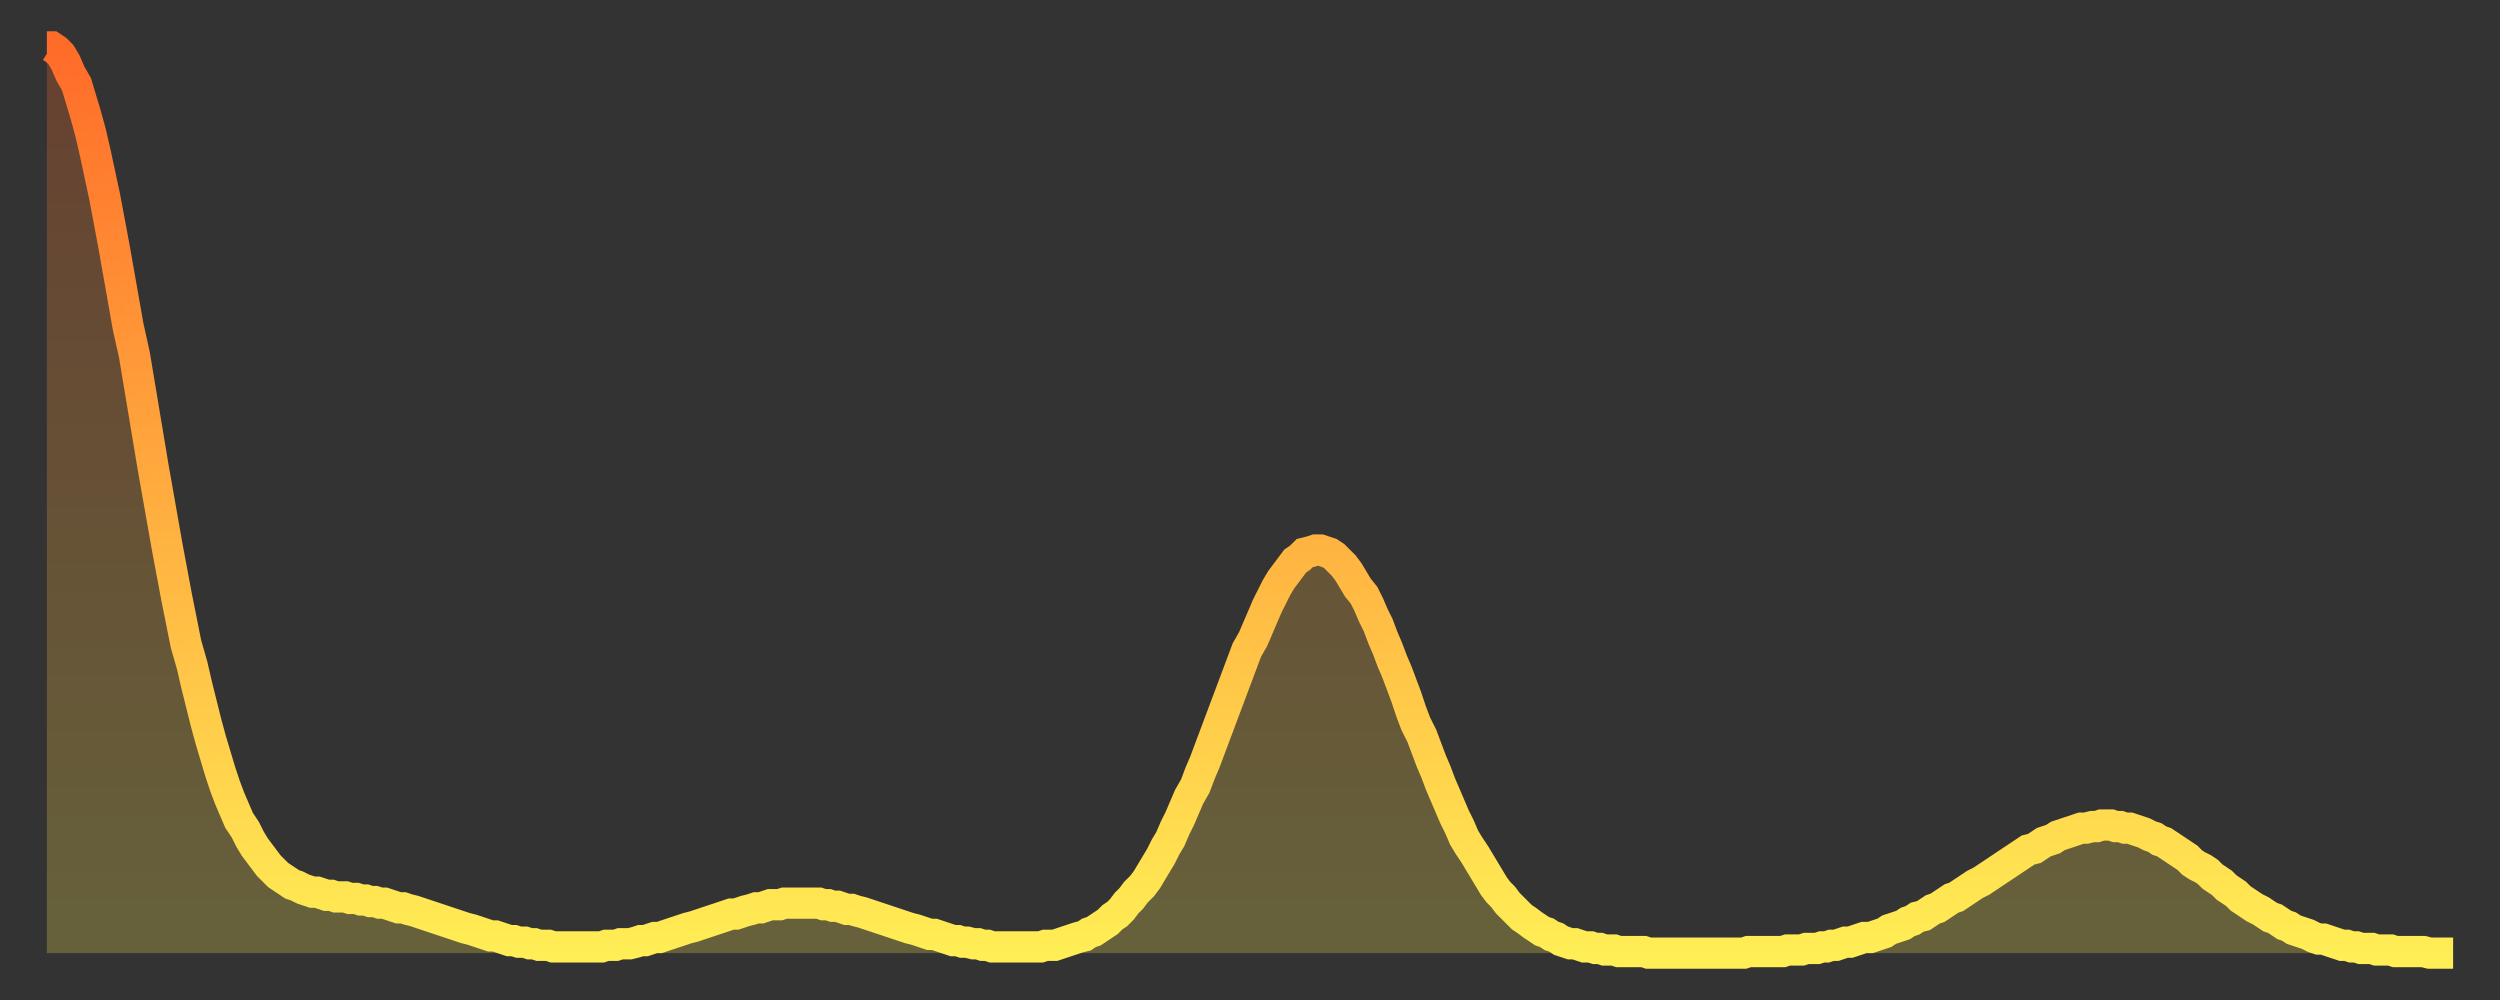
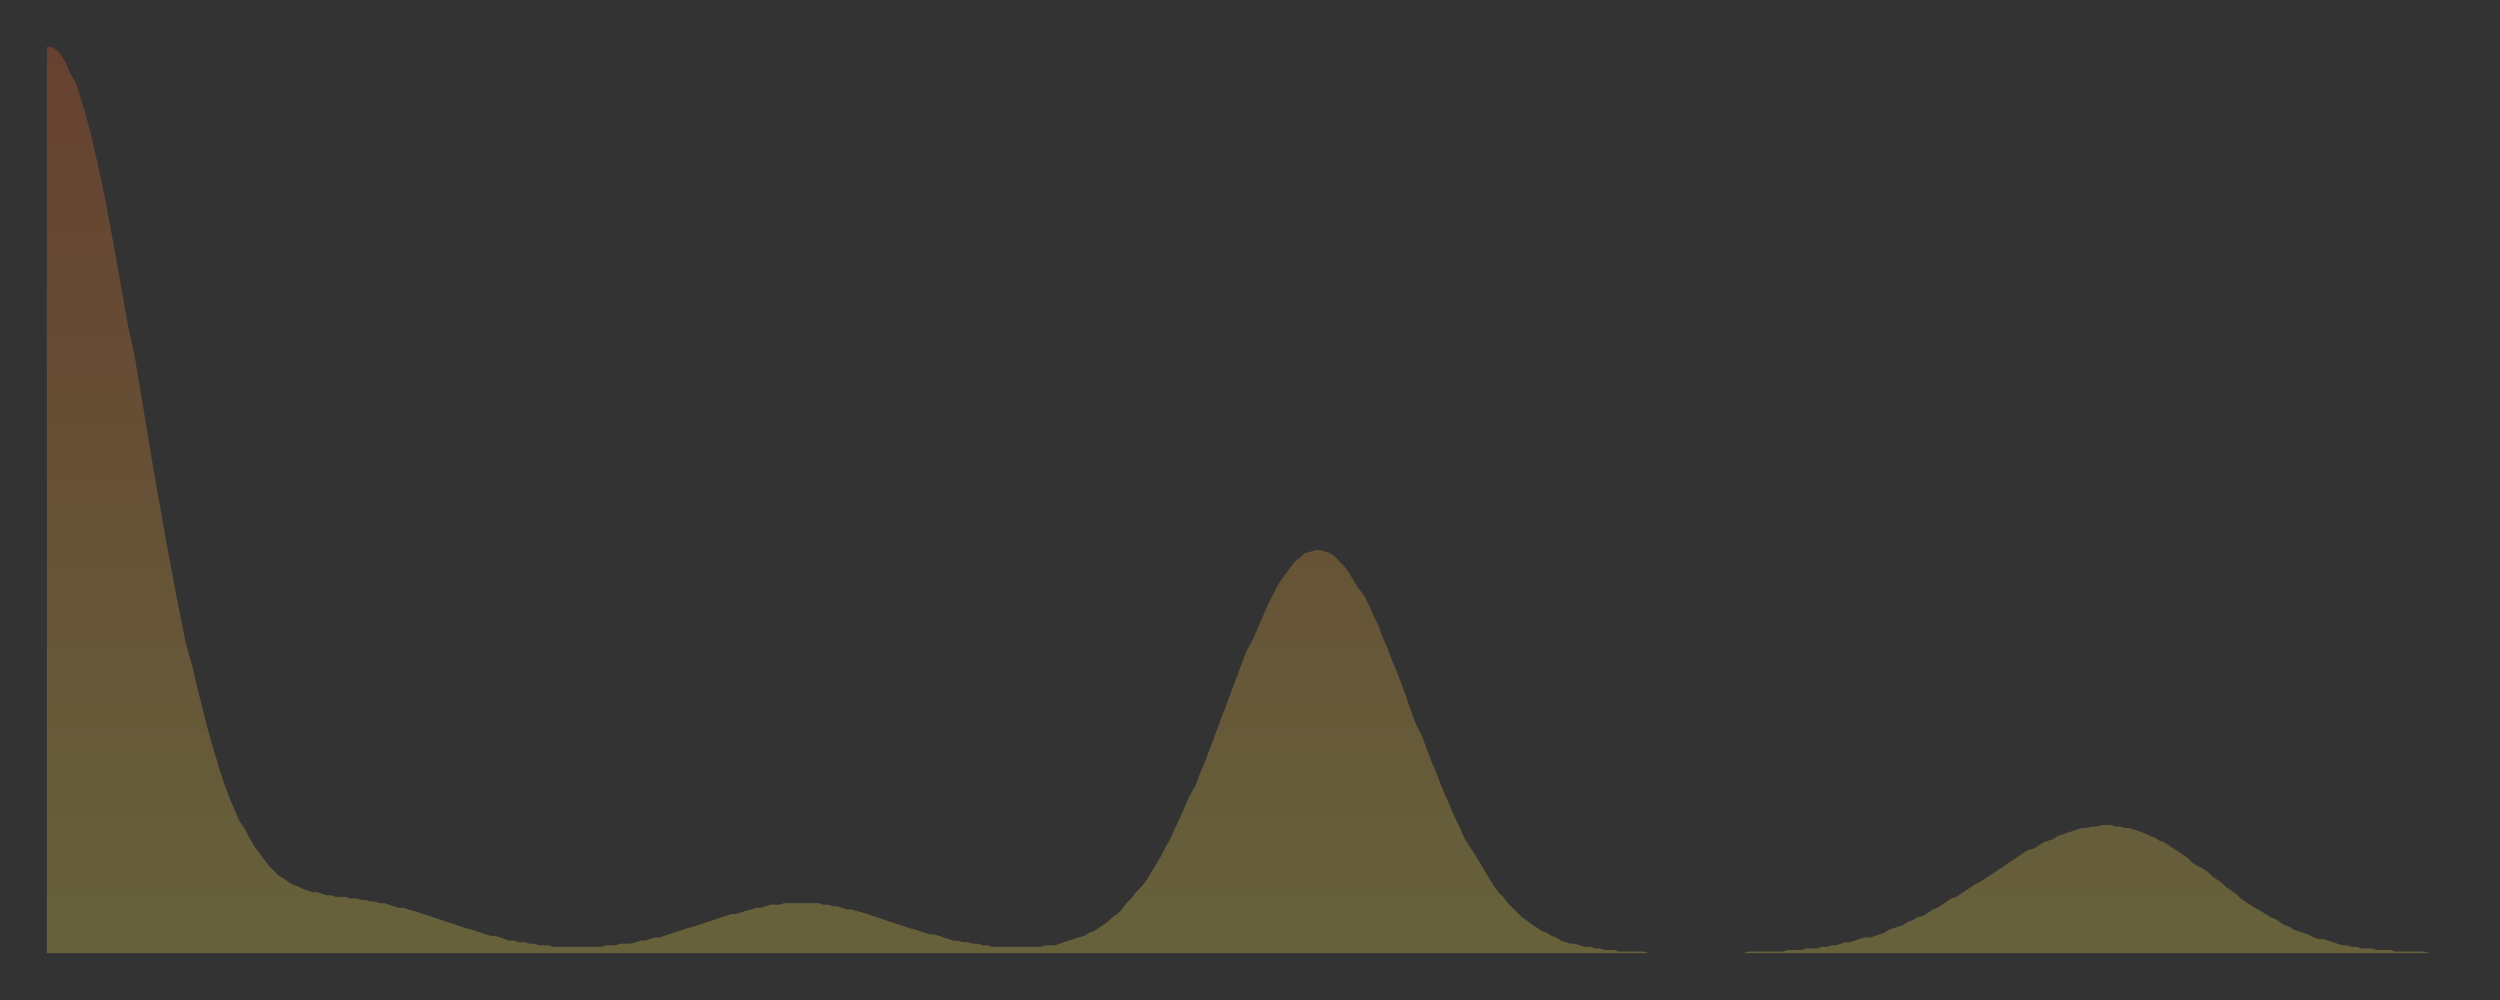
<svg xmlns="http://www.w3.org/2000/svg" baseProfile="full" height="64" version="1.1" width="160">
  <rect width="100%" height="100%" fill="#333333" stroke="none" />
  <defs>
    <linearGradient id="id943592" x1="0" x2="0" y1="0" y2="1">
      <stop offset="0%" stop-color="#ff6b29" />
      <stop offset="50%" stop-color="#ffad3f" />
      <stop offset="100%" stop-color="#ffee55" />
    </linearGradient>
  </defs>
  <g transform="translate(3,3)">
    <g>
-       <path d="M 0.0 0.0 L 0.3 0.0 0.6 0.2 0.9 0.5 1.2 1.0 1.5 1.7 1.9 2.4 2.2 3.4 2.5 4.4 2.8 5.5 3.1 6.8 3.4 8.2 3.7 9.6 4.0 11.2 4.3 12.8 4.6 14.5 4.9 16.2 5.2 17.9 5.6 19.7 5.9 21.5 6.2 23.3 6.5 25.1 6.8 26.9 7.1 28.6 7.4 30.3 7.7 32.0 8.0 33.6 8.3 35.2 8.6 36.7 8.9 38.2 9.3 39.6 9.6 40.9 9.9 42.1 10.2 43.3 10.5 44.4 10.8 45.4 11.1 46.4 11.4 47.3 11.7 48.1 12.0 48.8 12.3 49.5 12.7 50.1 13.0 50.7 13.3 51.2 13.6 51.6 13.9 52.0 14.2 52.4 14.5 52.7 14.8 53.0 15.1 53.2 15.4 53.4 15.7 53.6 16.0 53.7 16.4 53.9 16.7 54.0 17.0 54.1 17.3 54.1 17.6 54.2 17.9 54.3 18.2 54.3 18.5 54.4 18.8 54.4 19.1 54.4 19.4 54.5 19.8 54.5 20.1 54.6 20.4 54.6 20.7 54.7 21.0 54.7 21.3 54.8 21.6 54.8 21.9 54.9 22.2 55.0 22.5 55.1 22.8 55.1 23.1 55.2 23.5 55.3 23.8 55.4 24.1 55.5 24.4 55.6 24.7 55.7 25.0 55.8 25.3 55.9 25.6 56.0 25.9 56.1 26.2 56.2 26.5 56.3 26.8 56.4 27.2 56.5 27.5 56.6 27.8 56.7 28.1 56.8 28.4 56.9 28.7 56.9 29.0 57.0 29.3 57.1 29.6 57.2 29.9 57.2 30.2 57.3 30.6 57.3 30.9 57.4 31.2 57.4 31.5 57.5 31.8 57.5 32.1 57.5 32.4 57.6 32.7 57.6 33.0 57.6 33.3 57.6 33.6 57.6 33.9 57.6 34.3 57.6 34.6 57.6 34.9 57.6 35.2 57.6 35.5 57.6 35.8 57.5 36.1 57.5 36.4 57.5 36.7 57.4 37.0 57.4 37.3 57.4 37.7 57.3 38.0 57.2 38.3 57.2 38.6 57.1 38.9 57.0 39.2 57.0 39.5 56.9 39.8 56.8 40.1 56.7 40.4 56.6 40.7 56.5 41.0 56.4 41.4 56.3 41.7 56.2 42.0 56.1 42.3 56.0 42.6 55.9 42.9 55.8 43.2 55.7 43.5 55.6 43.8 55.5 44.1 55.5 44.4 55.4 44.7 55.3 45.1 55.2 45.4 55.1 45.7 55.1 46.0 55.0 46.3 54.9 46.6 54.9 46.9 54.9 47.2 54.8 47.5 54.8 47.8 54.8 48.1 54.8 48.5 54.8 48.8 54.8 49.1 54.8 49.4 54.8 49.7 54.9 50.0 54.9 50.3 55.0 50.6 55.0 50.9 55.1 51.2 55.2 51.5 55.2 51.8 55.3 52.2 55.4 52.5 55.5 52.8 55.6 53.1 55.7 53.4 55.8 53.7 55.9 54.0 56.0 54.3 56.1 54.6 56.2 54.9 56.3 55.2 56.4 55.6 56.5 55.9 56.6 56.2 56.7 56.5 56.8 56.8 56.8 57.1 56.9 57.4 57.0 57.7 57.1 58.0 57.2 58.3 57.2 58.6 57.3 58.9 57.3 59.3 57.4 59.6 57.4 59.9 57.5 60.2 57.5 60.5 57.6 60.8 57.6 61.1 57.6 61.4 57.6 61.7 57.6 62.0 57.6 62.3 57.6 62.6 57.6 63.0 57.6 63.3 57.6 63.6 57.6 63.9 57.5 64.2 57.5 64.5 57.5 64.8 57.4 65.1 57.3 65.4 57.2 65.7 57.1 66.0 57.0 66.4 56.9 66.7 56.7 67.0 56.6 67.3 56.4 67.6 56.2 67.9 56.0 68.2 55.7 68.5 55.5 68.8 55.2 69.1 54.8 69.4 54.5 69.7 54.1 70.1 53.7 70.4 53.3 70.7 52.8 71.0 52.3 71.3 51.8 71.6 51.2 71.9 50.7 72.2 50.0 72.5 49.4 72.8 48.7 73.1 48.0 73.5 47.3 73.8 46.5 74.1 45.8 74.4 45.0 74.7 44.2 75.0 43.4 75.3 42.6 75.6 41.8 75.9 41.0 76.2 40.2 76.5 39.4 76.8 38.6 77.2 37.9 77.5 37.2 77.8 36.5 78.1 35.8 78.4 35.2 78.7 34.6 79.0 34.1 79.3 33.7 79.6 33.3 79.9 32.9 80.2 32.7 80.5 32.4 80.9 32.3 81.2 32.2 81.5 32.2 81.8 32.3 82.1 32.4 82.4 32.6 82.7 32.9 83.0 33.2 83.3 33.6 83.6 34.1 83.9 34.6 84.3 35.1 84.6 35.7 84.9 36.4 85.2 37.0 85.5 37.8 85.8 38.5 86.1 39.3 86.4 40.0 86.7 40.8 87.0 41.6 87.3 42.5 87.6 43.3 88.0 44.1 88.3 44.9 88.6 45.7 88.9 46.4 89.2 47.2 89.5 47.9 89.8 48.6 90.1 49.3 90.4 49.9 90.7 50.6 91.0 51.1 91.4 51.7 91.7 52.2 92.0 52.7 92.3 53.2 92.6 53.7 92.9 54.1 93.2 54.4 93.5 54.8 93.8 55.1 94.1 55.4 94.4 55.7 94.7 55.9 95.1 56.2 95.4 56.4 95.7 56.6 96.0 56.7 96.3 56.9 96.6 57.0 96.9 57.2 97.2 57.3 97.5 57.4 97.8 57.4 98.1 57.5 98.4 57.6 98.8 57.6 99.1 57.7 99.4 57.7 99.7 57.8 100.0 57.8 100.3 57.8 100.6 57.9 100.9 57.9 101.2 57.9 101.5 57.9 101.8 57.9 102.2 57.9 102.5 58.0 102.8 58.0 103.1 58.0 103.4 58.0 103.7 58.0 104.0 58.0 104.3 58.0 104.6 58.0 104.9 58.0 105.2 58.0 105.5 58.0 105.9 58.0 106.2 58.0 106.5 58.0 106.8 58.0 107.1 58.0 107.4 58.0 107.7 58.0 108.0 58.0 108.3 58.0 108.6 58.0 108.9 57.9 109.3 57.9 109.6 57.9 109.9 57.9 110.2 57.9 110.5 57.9 110.8 57.9 111.1 57.9 111.4 57.8 111.7 57.8 112.0 57.8 112.3 57.8 112.6 57.7 113.0 57.7 113.3 57.7 113.6 57.6 113.9 57.6 114.2 57.5 114.5 57.5 114.8 57.4 115.1 57.3 115.4 57.3 115.7 57.2 116.0 57.1 116.3 57.0 116.7 57.0 117.0 56.9 117.3 56.8 117.6 56.7 117.9 56.5 118.2 56.4 118.5 56.3 118.8 56.2 119.1 56.0 119.4 55.9 119.7 55.7 120.1 55.6 120.4 55.4 120.7 55.2 121.0 55.1 121.3 54.9 121.6 54.7 121.9 54.5 122.2 54.4 122.5 54.2 122.8 54.0 123.1 53.8 123.4 53.6 123.8 53.4 124.1 53.2 124.4 53.0 124.7 52.8 125.0 52.6 125.3 52.4 125.6 52.2 125.9 52.0 126.2 51.8 126.5 51.6 126.8 51.4 127.2 51.3 127.5 51.1 127.8 50.9 128.1 50.8 128.4 50.7 128.7 50.5 129.0 50.4 129.3 50.3 129.6 50.2 129.9 50.1 130.2 50.0 130.5 50.0 130.9 49.9 131.2 49.9 131.5 49.8 131.8 49.8 132.1 49.8 132.4 49.9 132.7 49.9 133.0 50.0 133.3 50.0 133.6 50.1 133.9 50.2 134.2 50.3 134.6 50.5 134.9 50.6 135.2 50.8 135.5 50.9 135.8 51.1 136.1 51.3 136.4 51.5 136.7 51.7 137.0 51.9 137.3 52.2 137.6 52.4 138.0 52.6 138.3 52.8 138.6 53.1 138.9 53.3 139.2 53.5 139.5 53.8 139.8 54.0 140.1 54.2 140.4 54.5 140.7 54.7 141.0 54.9 141.3 55.1 141.7 55.3 142.0 55.5 142.3 55.7 142.6 55.8 142.9 56.0 143.2 56.2 143.5 56.3 143.8 56.5 144.1 56.6 144.4 56.7 144.7 56.8 145.1 57.0 145.4 57.1 145.7 57.1 146.0 57.2 146.3 57.3 146.6 57.4 146.9 57.5 147.2 57.5 147.5 57.6 147.8 57.6 148.1 57.7 148.4 57.7 148.8 57.7 149.1 57.8 149.4 57.8 149.7 57.8 150.0 57.8 150.3 57.9 150.6 57.9 150.9 57.9 151.2 57.9 151.5 57.9 151.8 57.9 152.1 57.9 152.5 58.0 152.8 58.0 153.1 58.0 153.4 58.0 153.7 58.0 154.0 58.0" fill="none" id="graph-curve" opacity="1" stroke="url(#id943592)" stroke-width="2" />
      <path d="M 0 58 L 0.0 0.0 0.3 0.0 0.6 0.2 0.9 0.5 1.2 1.0 1.5 1.7 1.9 2.4 2.2 3.4 2.5 4.4 2.8 5.5 3.1 6.8 3.4 8.2 3.7 9.6 4.0 11.2 4.3 12.8 4.6 14.5 4.9 16.2 5.2 17.9 5.6 19.7 5.9 21.5 6.2 23.3 6.5 25.1 6.8 26.9 7.1 28.6 7.4 30.3 7.7 32.0 8.0 33.6 8.3 35.2 8.6 36.7 8.9 38.2 9.3 39.6 9.6 40.9 9.9 42.1 10.2 43.3 10.5 44.4 10.8 45.4 11.1 46.4 11.4 47.3 11.7 48.1 12.0 48.8 12.3 49.5 12.7 50.1 13.0 50.7 13.3 51.2 13.6 51.6 13.9 52.0 14.2 52.4 14.5 52.7 14.8 53.0 15.1 53.2 15.4 53.4 15.7 53.6 16.0 53.7 16.4 53.9 16.7 54.0 17.0 54.1 17.3 54.1 17.6 54.2 17.9 54.3 18.2 54.3 18.5 54.4 18.8 54.4 19.1 54.4 19.4 54.5 19.8 54.5 20.1 54.6 20.4 54.6 20.7 54.7 21.0 54.7 21.3 54.8 21.6 54.8 21.9 54.9 22.2 55.0 22.5 55.1 22.8 55.1 23.1 55.2 23.5 55.3 23.8 55.4 24.1 55.5 24.4 55.6 24.7 55.7 25.0 55.8 25.3 55.9 25.6 56.0 25.9 56.1 26.2 56.2 26.5 56.3 26.8 56.4 27.2 56.5 27.5 56.6 27.8 56.7 28.1 56.8 28.4 56.9 28.7 56.9 29.0 57.0 29.3 57.1 29.6 57.2 29.9 57.2 30.2 57.3 30.6 57.3 30.9 57.4 31.2 57.4 31.5 57.5 31.8 57.5 32.1 57.5 32.4 57.6 32.7 57.6 33.0 57.6 33.3 57.6 33.6 57.6 33.9 57.6 34.3 57.6 34.6 57.6 34.9 57.6 35.2 57.6 35.5 57.6 35.8 57.5 36.1 57.5 36.4 57.5 36.7 57.4 37.0 57.4 37.3 57.4 37.7 57.3 38.0 57.2 38.3 57.2 38.6 57.1 38.9 57.0 39.2 57.0 39.5 56.9 39.8 56.8 40.1 56.7 40.4 56.6 40.7 56.5 41.0 56.4 41.4 56.3 41.7 56.2 42.0 56.1 42.3 56.0 42.6 55.9 42.9 55.8 43.2 55.7 43.5 55.6 43.8 55.5 44.1 55.5 44.4 55.4 44.7 55.3 45.1 55.2 45.4 55.1 45.7 55.1 46.0 55.0 46.3 54.9 46.6 54.9 46.9 54.9 47.2 54.8 47.5 54.8 47.8 54.8 48.1 54.8 48.5 54.8 48.8 54.8 49.1 54.8 49.4 54.8 49.7 54.9 50.0 54.9 50.3 55.0 50.6 55.0 50.9 55.1 51.2 55.2 51.5 55.2 51.8 55.3 52.2 55.4 52.5 55.5 52.8 55.6 53.1 55.7 53.4 55.8 53.7 55.9 54.0 56.0 54.3 56.1 54.6 56.2 54.9 56.3 55.2 56.4 55.6 56.5 55.9 56.6 56.2 56.7 56.5 56.8 56.8 56.8 57.1 56.9 57.4 57.0 57.7 57.1 58.0 57.2 58.3 57.2 58.6 57.3 58.9 57.3 59.3 57.4 59.6 57.4 59.9 57.5 60.2 57.5 60.5 57.6 60.8 57.6 61.1 57.6 61.4 57.6 61.7 57.6 62.0 57.6 62.3 57.6 62.6 57.6 63.0 57.6 63.3 57.6 63.6 57.6 63.9 57.5 64.2 57.5 64.5 57.5 64.8 57.4 65.1 57.3 65.4 57.2 65.7 57.1 66.0 57.0 66.4 56.9 66.7 56.7 67.0 56.6 67.3 56.4 67.6 56.2 67.9 56.0 68.2 55.7 68.5 55.5 68.8 55.2 69.1 54.8 69.4 54.5 69.7 54.1 70.1 53.7 70.4 53.3 70.7 52.8 71.0 52.3 71.3 51.8 71.6 51.2 71.9 50.7 72.2 50.0 72.5 49.4 72.8 48.7 73.1 48.0 73.5 47.3 73.8 46.5 74.1 45.8 74.4 45.0 74.7 44.2 75.0 43.4 75.3 42.6 75.6 41.8 75.9 41.0 76.2 40.2 76.5 39.4 76.8 38.6 77.2 37.9 77.5 37.2 77.8 36.5 78.1 35.8 78.4 35.2 78.7 34.6 79.0 34.1 79.3 33.7 79.6 33.3 79.9 32.9 80.2 32.7 80.5 32.4 80.9 32.3 81.2 32.2 81.5 32.2 81.8 32.3 82.1 32.4 82.4 32.6 82.7 32.9 83.0 33.2 83.3 33.6 83.6 34.1 83.9 34.6 84.3 35.1 84.6 35.7 84.9 36.4 85.2 37.0 85.5 37.8 85.8 38.5 86.1 39.3 86.4 40.0 86.7 40.8 87.0 41.6 87.3 42.5 87.6 43.3 88.0 44.1 88.3 44.9 88.6 45.7 88.9 46.4 89.2 47.2 89.5 47.9 89.8 48.6 90.1 49.3 90.4 49.9 90.7 50.6 91.0 51.1 91.4 51.7 91.7 52.2 92.0 52.7 92.3 53.2 92.6 53.7 92.9 54.1 93.2 54.4 93.5 54.8 93.8 55.1 94.1 55.4 94.4 55.7 94.7 55.9 95.1 56.2 95.4 56.4 95.7 56.6 96.0 56.7 96.3 56.9 96.6 57.0 96.9 57.2 97.2 57.3 97.5 57.4 97.8 57.4 98.1 57.5 98.4 57.6 98.8 57.6 99.1 57.7 99.4 57.7 99.7 57.8 100.0 57.8 100.3 57.8 100.6 57.9 100.9 57.9 101.2 57.9 101.5 57.9 101.8 57.9 102.2 57.9 102.5 58.0 102.8 58.0 103.1 58.0 103.4 58.0 103.7 58.0 104.0 58.0 104.3 58.0 104.6 58.0 104.9 58.0 105.2 58.0 105.5 58.0 105.9 58.0 106.2 58.0 106.5 58.0 106.8 58.0 107.1 58.0 107.4 58.0 107.7 58.0 108.0 58.0 108.3 58.0 108.6 58.0 108.9 57.9 109.3 57.9 109.6 57.9 109.9 57.9 110.2 57.9 110.5 57.9 110.8 57.9 111.1 57.9 111.4 57.8 111.7 57.8 112.0 57.8 112.3 57.8 112.6 57.7 113.0 57.7 113.3 57.7 113.6 57.6 113.9 57.6 114.2 57.5 114.5 57.5 114.8 57.4 115.1 57.3 115.4 57.3 115.7 57.2 116.0 57.1 116.3 57.0 116.7 57.0 117.0 56.9 117.3 56.8 117.6 56.7 117.9 56.5 118.2 56.4 118.5 56.3 118.8 56.2 119.1 56.0 119.4 55.9 119.7 55.7 120.1 55.6 120.4 55.4 120.7 55.2 121.0 55.1 121.3 54.9 121.6 54.7 121.9 54.5 122.2 54.4 122.5 54.2 122.8 54.0 123.1 53.8 123.4 53.6 123.8 53.4 124.1 53.2 124.4 53.0 124.7 52.8 125.0 52.6 125.3 52.4 125.6 52.2 125.9 52.0 126.2 51.8 126.5 51.6 126.8 51.4 127.2 51.3 127.5 51.1 127.8 50.9 128.1 50.8 128.4 50.7 128.7 50.5 129.0 50.4 129.3 50.3 129.6 50.2 129.9 50.1 130.2 50.0 130.5 50.0 130.9 49.9 131.2 49.9 131.5 49.8 131.8 49.8 132.1 49.8 132.4 49.9 132.7 49.9 133.0 50.0 133.3 50.0 133.6 50.1 133.9 50.2 134.2 50.3 134.6 50.5 134.9 50.6 135.2 50.8 135.5 50.9 135.8 51.1 136.1 51.3 136.4 51.5 136.7 51.7 137.0 51.9 137.3 52.2 137.6 52.4 138.0 52.6 138.3 52.8 138.6 53.1 138.9 53.3 139.2 53.5 139.5 53.8 139.8 54.0 140.1 54.2 140.4 54.5 140.7 54.7 141.0 54.9 141.3 55.1 141.7 55.3 142.0 55.5 142.3 55.7 142.6 55.8 142.9 56.0 143.2 56.2 143.5 56.3 143.8 56.5 144.1 56.6 144.4 56.7 144.7 56.8 145.1 57.0 145.4 57.1 145.7 57.1 146.0 57.2 146.3 57.3 146.6 57.4 146.9 57.5 147.2 57.5 147.5 57.6 147.8 57.6 148.1 57.7 148.4 57.7 148.8 57.7 149.1 57.8 149.4 57.8 149.7 57.8 150.0 57.8 150.3 57.9 150.6 57.9 150.9 57.9 151.2 57.9 151.5 57.9 151.8 57.9 152.1 57.9 152.5 58.0 152.8 58.0 153.1 58.0 153.4 58.0 153.7 58.0 154.0 58.0 154 58" fill="url(#id943592)" fill-opacity=".25" id="graph-shadow" />
    </g>
  </g>
</svg>